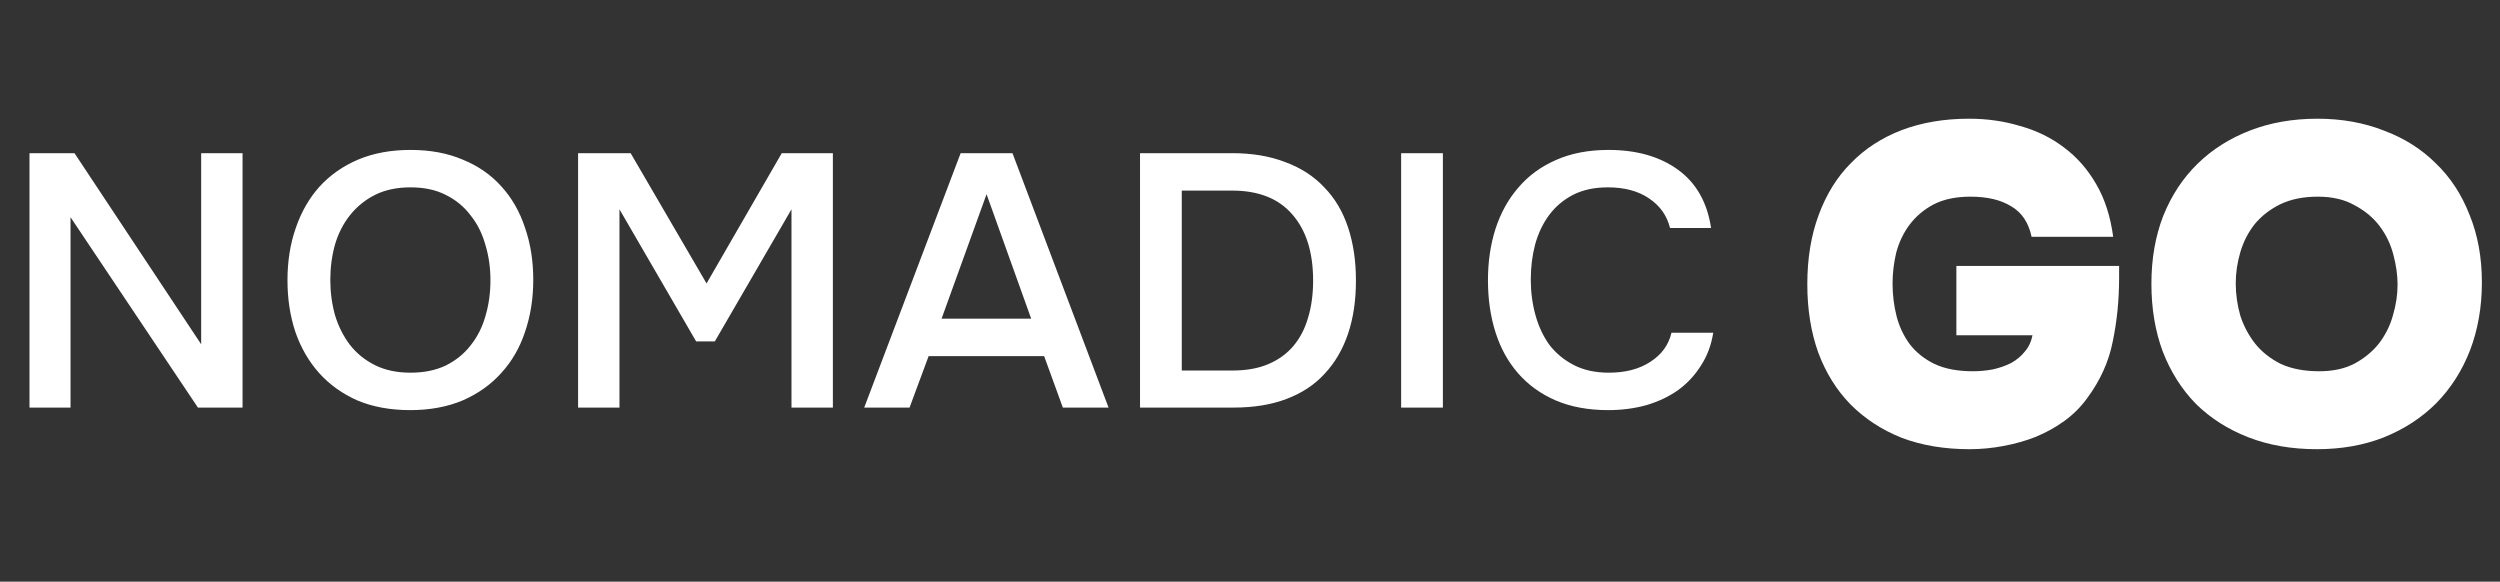
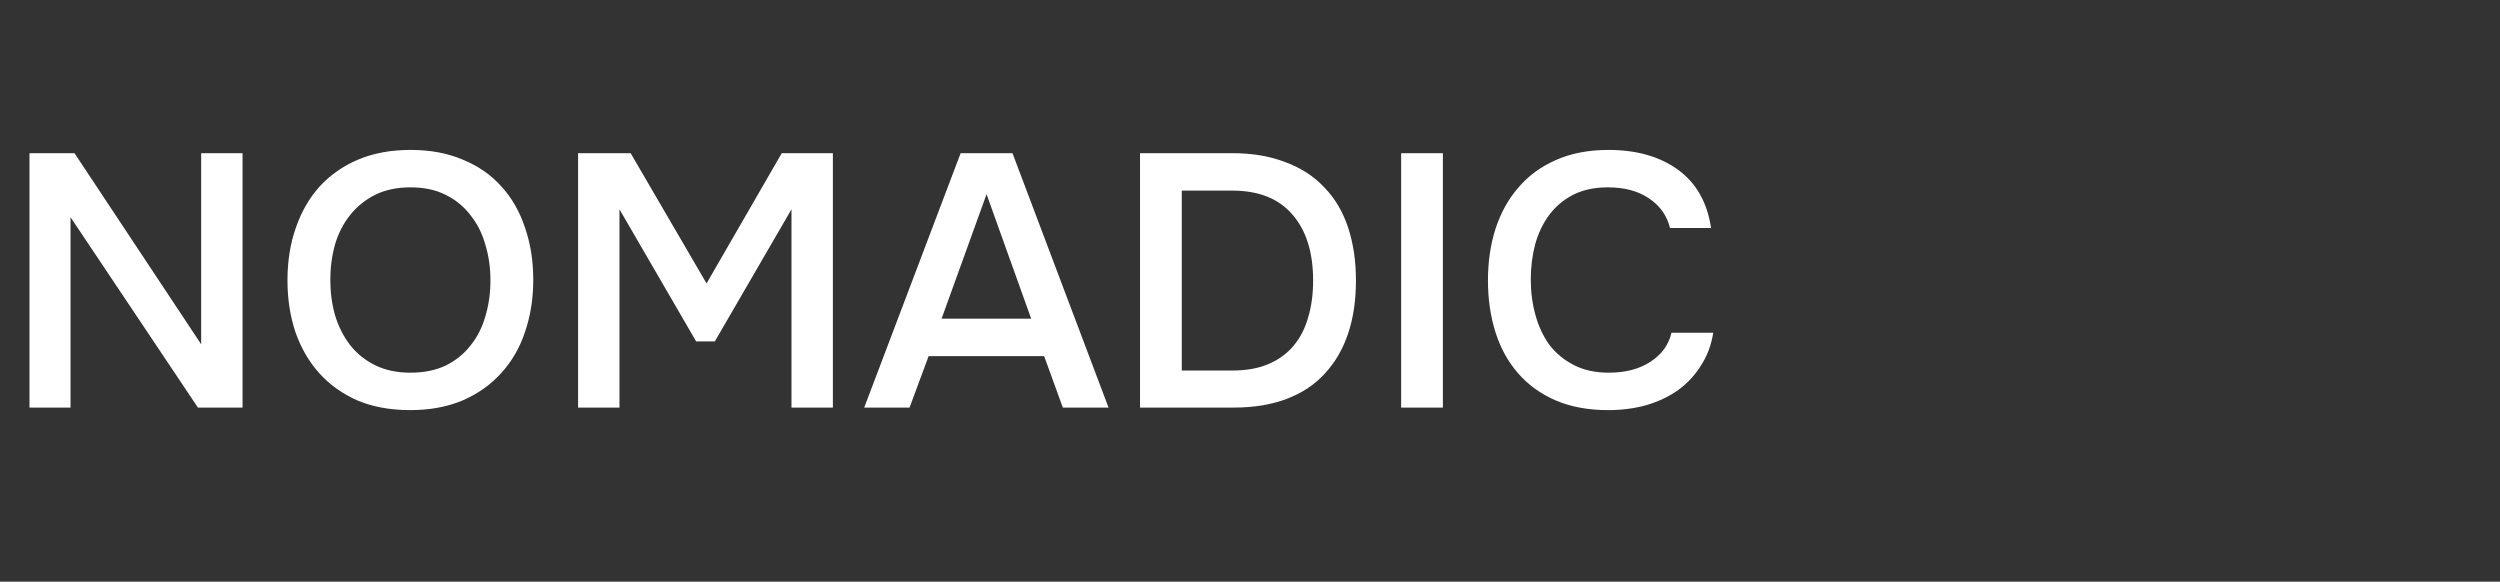
<svg xmlns="http://www.w3.org/2000/svg" width="202" height="47" viewBox="0 0 202 47" fill="none">
  <rect x="0" y="0" width="202" height="47" fill="#333333" stroke="none" />
  <path d="M2.384 32.933V12.376H6.019L16.254 27.816V12.376H19.598V32.933H15.992L5.699 17.551V32.933H2.384ZM33.144 33.137C31.535 33.137 30.11 32.875 28.869 32.352C27.648 31.809 26.621 31.072 25.787 30.142C24.954 29.211 24.314 28.106 23.868 26.827C23.442 25.548 23.228 24.152 23.228 22.64C23.228 21.108 23.451 19.703 23.897 18.424C24.343 17.125 24.983 16.01 25.816 15.08C26.669 14.149 27.706 13.422 28.927 12.899C30.168 12.376 31.583 12.114 33.173 12.114C34.762 12.114 36.168 12.376 37.389 12.899C38.63 13.403 39.666 14.12 40.5 15.051C41.353 15.981 41.993 17.096 42.419 18.395C42.865 19.674 43.088 21.079 43.088 22.611C43.088 24.123 42.865 25.528 42.419 26.827C41.993 28.106 41.353 29.211 40.5 30.142C39.666 31.072 38.63 31.809 37.389 32.352C36.148 32.875 34.733 33.137 33.144 33.137ZM33.173 15.138C32.068 15.138 31.108 15.342 30.294 15.749C29.499 16.156 28.831 16.698 28.288 17.377C27.745 18.055 27.338 18.85 27.067 19.761C26.814 20.672 26.689 21.622 26.689 22.611C26.689 23.599 26.814 24.549 27.067 25.46C27.338 26.352 27.735 27.147 28.259 27.845C28.802 28.543 29.48 29.095 30.294 29.502C31.108 29.909 32.068 30.113 33.173 30.113C34.258 30.113 35.208 29.919 36.022 29.531C36.836 29.124 37.505 28.581 38.029 27.903C38.571 27.224 38.969 26.439 39.221 25.548C39.492 24.637 39.628 23.667 39.628 22.64C39.628 21.632 39.492 20.682 39.221 19.79C38.969 18.879 38.571 18.084 38.029 17.406C37.505 16.708 36.836 16.156 36.022 15.749C35.227 15.342 34.278 15.138 33.173 15.138ZM46.71 32.933V12.376H50.955L57.09 22.902L63.167 12.376H67.296V32.933H63.952V16.912L57.759 27.583H56.247L50.053 16.912V32.933H46.71ZM85.878 32.933L84.366 28.775H75.033L73.492 32.933H69.828L77.62 12.376H81.808L89.571 32.933H85.878ZM83.32 25.751L79.714 15.691L76.079 25.751H83.32ZM92.114 12.376H99.558C101.186 12.376 102.62 12.618 103.861 13.103C105.121 13.568 106.168 14.246 107.001 15.138C107.854 16.01 108.494 17.086 108.92 18.366C109.347 19.645 109.56 21.079 109.56 22.669C109.56 24.278 109.347 25.712 108.92 26.972C108.494 28.232 107.864 29.308 107.03 30.2C106.216 31.092 105.189 31.77 103.948 32.235C102.727 32.7 101.302 32.933 99.674 32.933H92.114V12.376ZM95.487 15.4V29.938H99.587C100.711 29.938 101.68 29.764 102.494 29.415C103.308 29.066 103.977 28.581 104.501 27.961C105.043 27.321 105.441 26.556 105.693 25.664C105.964 24.772 106.1 23.774 106.1 22.669C106.1 20.382 105.538 18.598 104.413 17.319C103.308 16.039 101.69 15.4 99.558 15.4H95.487ZM116.585 32.933H113.212V12.376H116.585V32.933ZM129.91 15.138C128.824 15.138 127.884 15.342 127.089 15.749C126.314 16.156 125.674 16.698 125.17 17.377C124.666 18.055 124.288 18.85 124.036 19.761C123.804 20.653 123.687 21.593 123.687 22.582C123.687 23.59 123.813 24.549 124.065 25.46C124.317 26.371 124.695 27.176 125.199 27.874C125.723 28.552 126.382 29.095 127.177 29.502C127.971 29.909 128.911 30.113 129.997 30.113C131.335 30.113 132.449 29.822 133.341 29.24C134.252 28.659 134.824 27.874 135.056 26.885H138.429C138.274 27.874 137.945 28.756 137.441 29.531C136.956 30.306 136.345 30.966 135.609 31.508C134.872 32.032 134.019 32.439 133.05 32.73C132.081 33.001 131.044 33.137 129.939 33.137C128.33 33.137 126.915 32.875 125.694 32.352C124.492 31.828 123.484 31.101 122.67 30.171C121.855 29.24 121.245 28.135 120.838 26.856C120.431 25.577 120.227 24.171 120.227 22.64C120.227 21.147 120.431 19.761 120.838 18.482C121.264 17.183 121.885 16.069 122.699 15.138C123.513 14.188 124.521 13.452 125.723 12.928C126.944 12.385 128.359 12.114 129.968 12.114C132.236 12.114 134.107 12.647 135.58 13.713C137.053 14.779 137.945 16.35 138.255 18.424H134.94C134.688 17.416 134.126 16.621 133.254 16.039C132.381 15.438 131.267 15.138 129.91 15.138Z" fill="white" />
-   <path d="M152.919 22.888C152.919 23.821 153.029 24.718 153.25 25.577C153.471 26.412 153.827 27.161 154.318 27.824C154.834 28.486 155.497 29.014 156.307 29.407C157.142 29.8 158.173 29.997 159.401 29.997C159.941 29.997 160.481 29.948 161.021 29.849C161.562 29.727 162.053 29.555 162.495 29.334C162.937 29.088 163.305 28.781 163.6 28.413C163.919 28.045 164.127 27.603 164.226 27.087H158.075V21.489H171.224V22.446C171.224 24.239 171.052 25.957 170.708 27.603C170.389 29.223 169.701 30.745 168.645 32.17C168.13 32.882 167.516 33.495 166.804 34.011C166.092 34.527 165.318 34.956 164.483 35.3C163.673 35.619 162.802 35.865 161.868 36.037C160.96 36.209 160.052 36.295 159.143 36.295C157.105 36.295 155.276 35.988 153.655 35.374C152.059 34.736 150.684 33.839 149.53 32.685C148.401 31.531 147.529 30.132 146.915 28.486C146.326 26.841 146.031 25 146.031 22.962C146.031 20.875 146.338 19.009 146.952 17.364C147.566 15.694 148.438 14.294 149.567 13.165C150.696 12.011 152.059 11.127 153.655 10.513C155.276 9.899 157.093 9.592 159.106 9.592C160.555 9.592 161.93 9.789 163.231 10.182C164.557 10.55 165.736 11.127 166.767 11.913C167.823 12.698 168.694 13.693 169.382 14.896C170.069 16.075 170.524 17.486 170.745 19.131H164.152C163.906 17.977 163.354 17.155 162.495 16.664C161.66 16.148 160.567 15.89 159.217 15.89C158.038 15.89 157.044 16.099 156.233 16.517C155.448 16.934 154.797 17.486 154.281 18.174C153.79 18.837 153.434 19.586 153.213 20.421C153.017 21.255 152.919 22.078 152.919 22.888ZM187.241 9.592C189.205 9.592 190.997 9.912 192.618 10.55C194.263 11.164 195.663 12.048 196.817 13.202C197.995 14.331 198.904 15.719 199.542 17.364C200.205 18.984 200.536 20.801 200.536 22.815C200.536 24.803 200.217 26.633 199.579 28.302C198.94 29.948 198.032 31.372 196.853 32.575C195.675 33.753 194.263 34.674 192.618 35.337C190.997 35.975 189.193 36.295 187.204 36.295C185.166 36.295 183.324 35.975 181.679 35.337C180.034 34.699 178.622 33.802 177.444 32.648C176.29 31.47 175.393 30.058 174.755 28.413C174.141 26.768 173.834 24.939 173.834 22.925C173.834 20.912 174.153 19.082 174.792 17.437C175.455 15.792 176.375 14.393 177.554 13.239C178.733 12.085 180.145 11.188 181.79 10.55C183.435 9.912 185.252 9.592 187.241 9.592ZM180.648 22.888C180.648 23.772 180.771 24.644 181.016 25.503C181.286 26.338 181.691 27.099 182.232 27.787C182.772 28.45 183.459 28.99 184.294 29.407C185.153 29.8 186.185 29.997 187.388 29.997C188.517 29.997 189.475 29.788 190.261 29.37C191.071 28.928 191.734 28.376 192.25 27.713C192.765 27.026 193.133 26.277 193.354 25.466C193.6 24.632 193.723 23.809 193.723 22.999C193.723 22.238 193.612 21.44 193.391 20.605C193.17 19.745 192.802 18.972 192.286 18.284C191.771 17.597 191.096 17.032 190.261 16.59C189.45 16.124 188.456 15.89 187.277 15.89C186.099 15.89 185.08 16.099 184.22 16.517C183.386 16.934 182.698 17.474 182.158 18.137C181.642 18.8 181.262 19.549 181.016 20.384C180.771 21.219 180.648 22.053 180.648 22.888Z" fill="white" />
</svg>